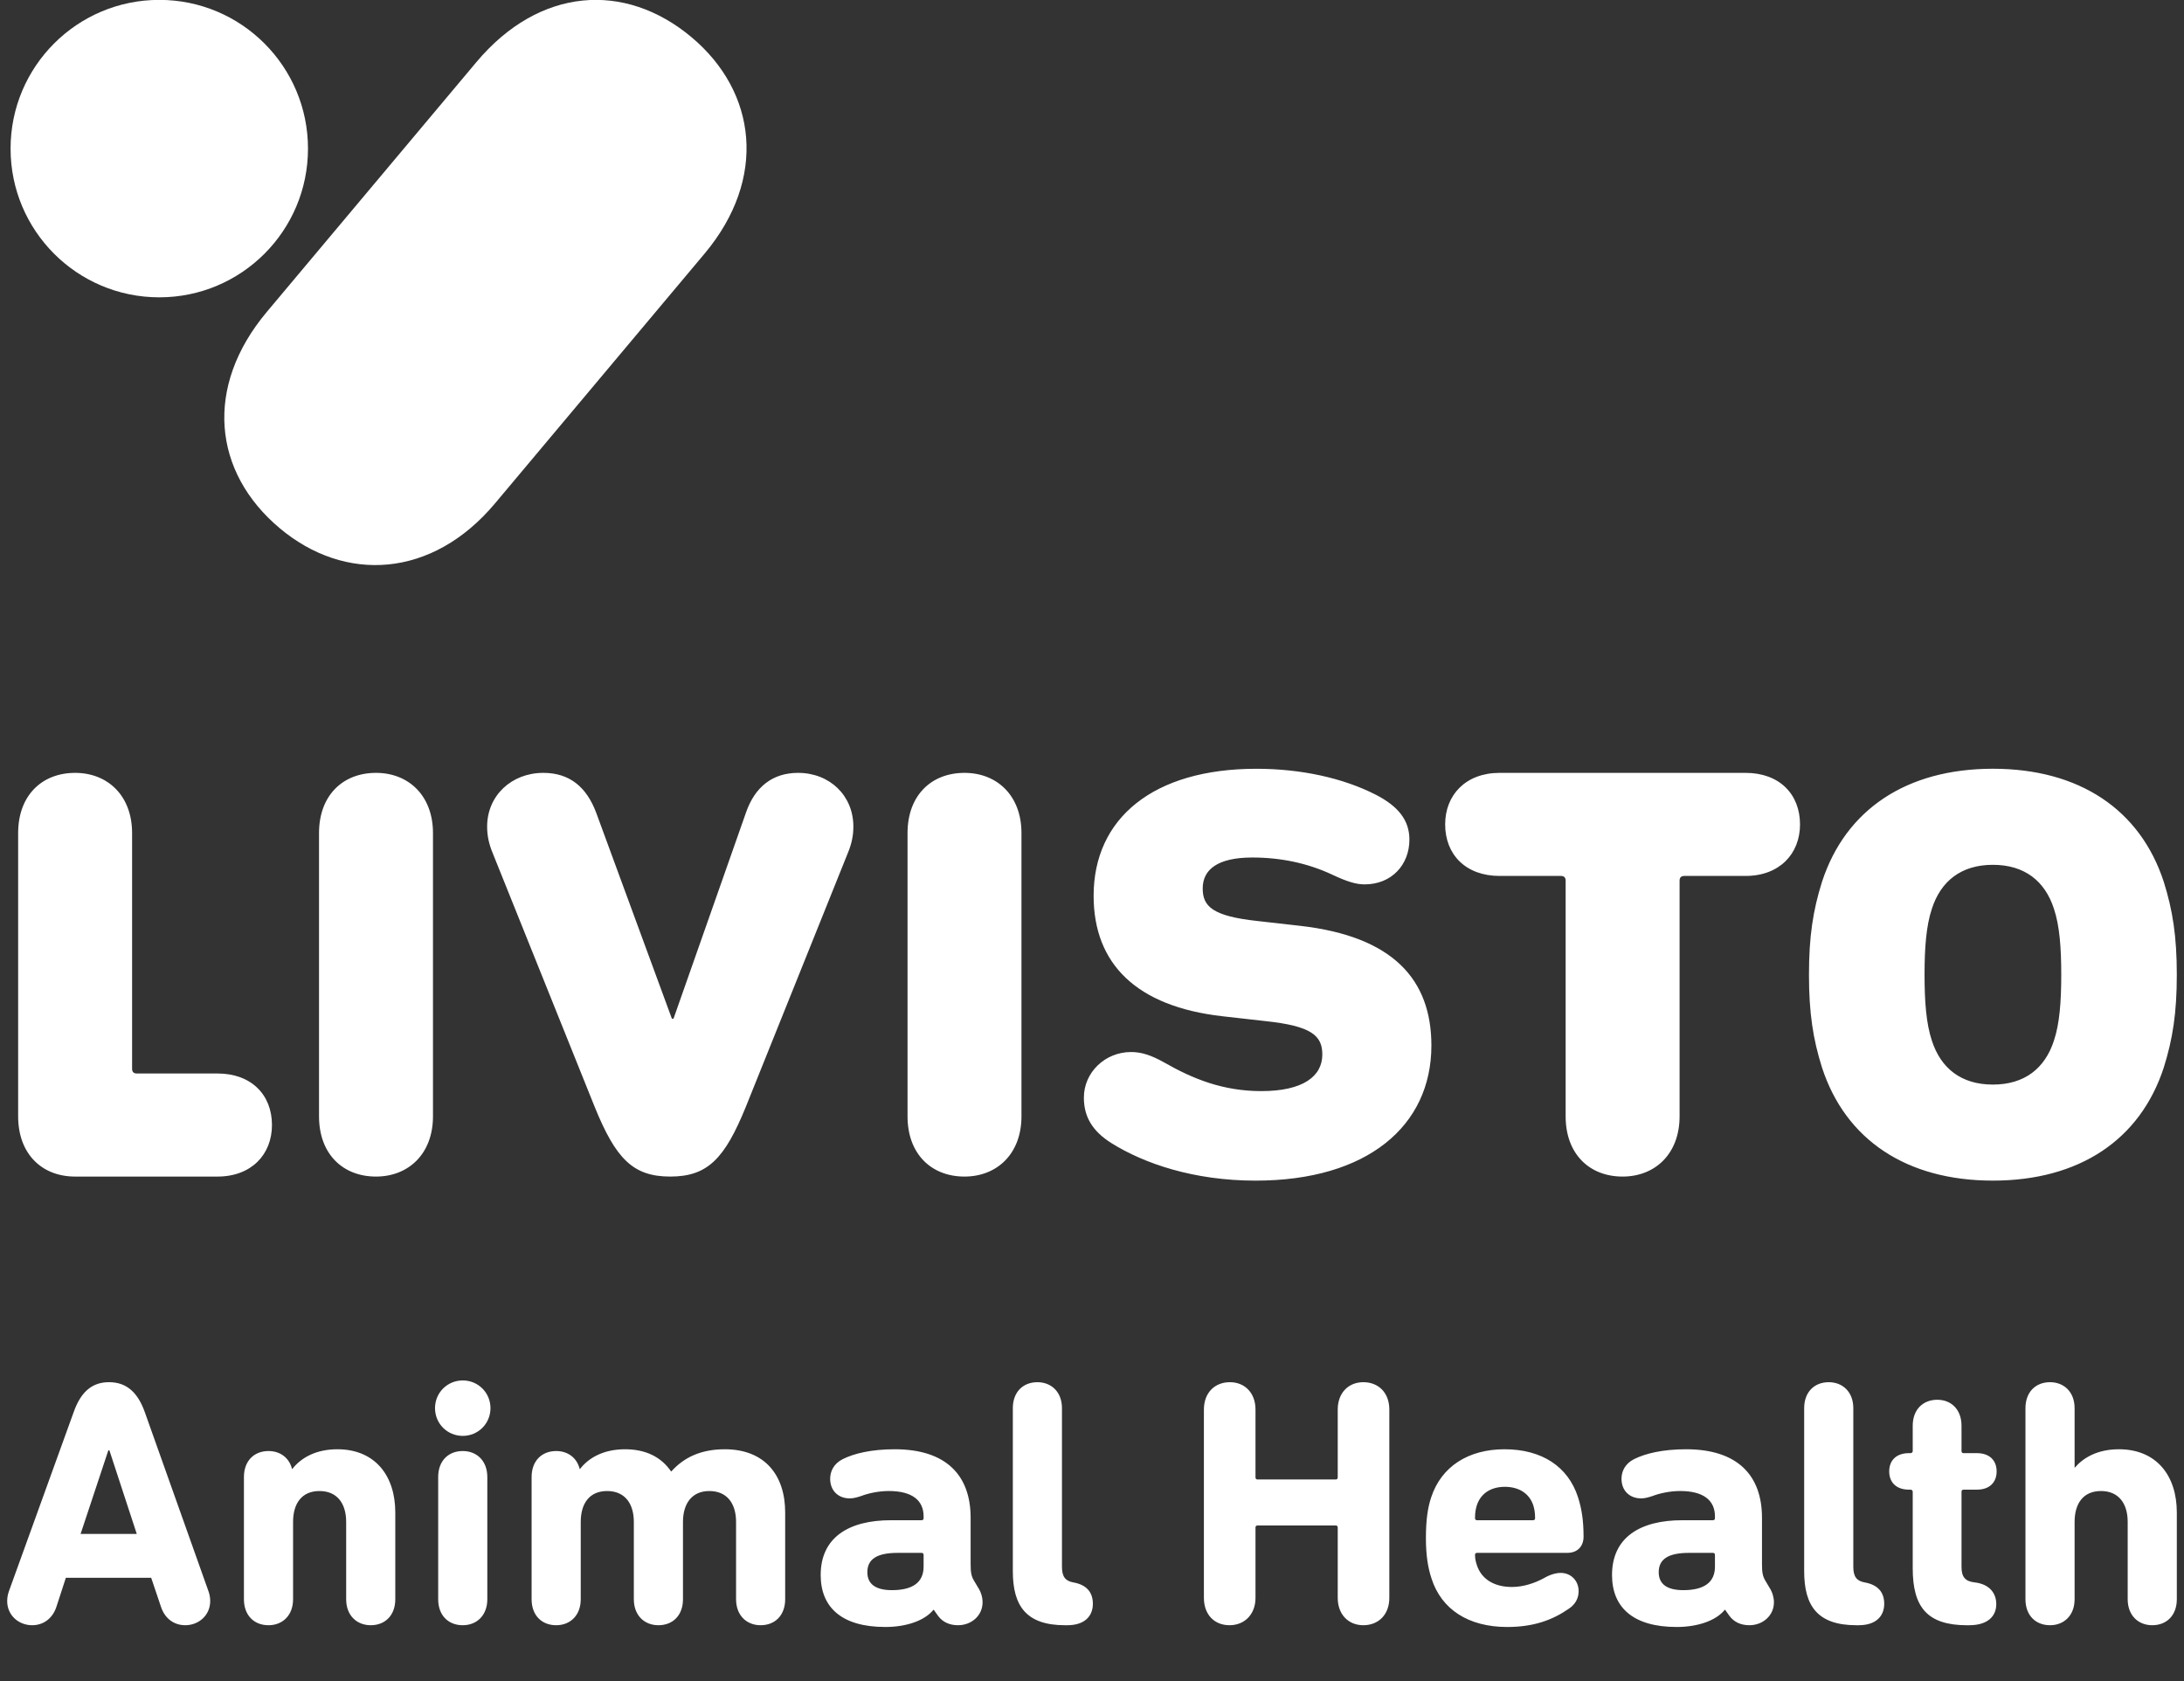
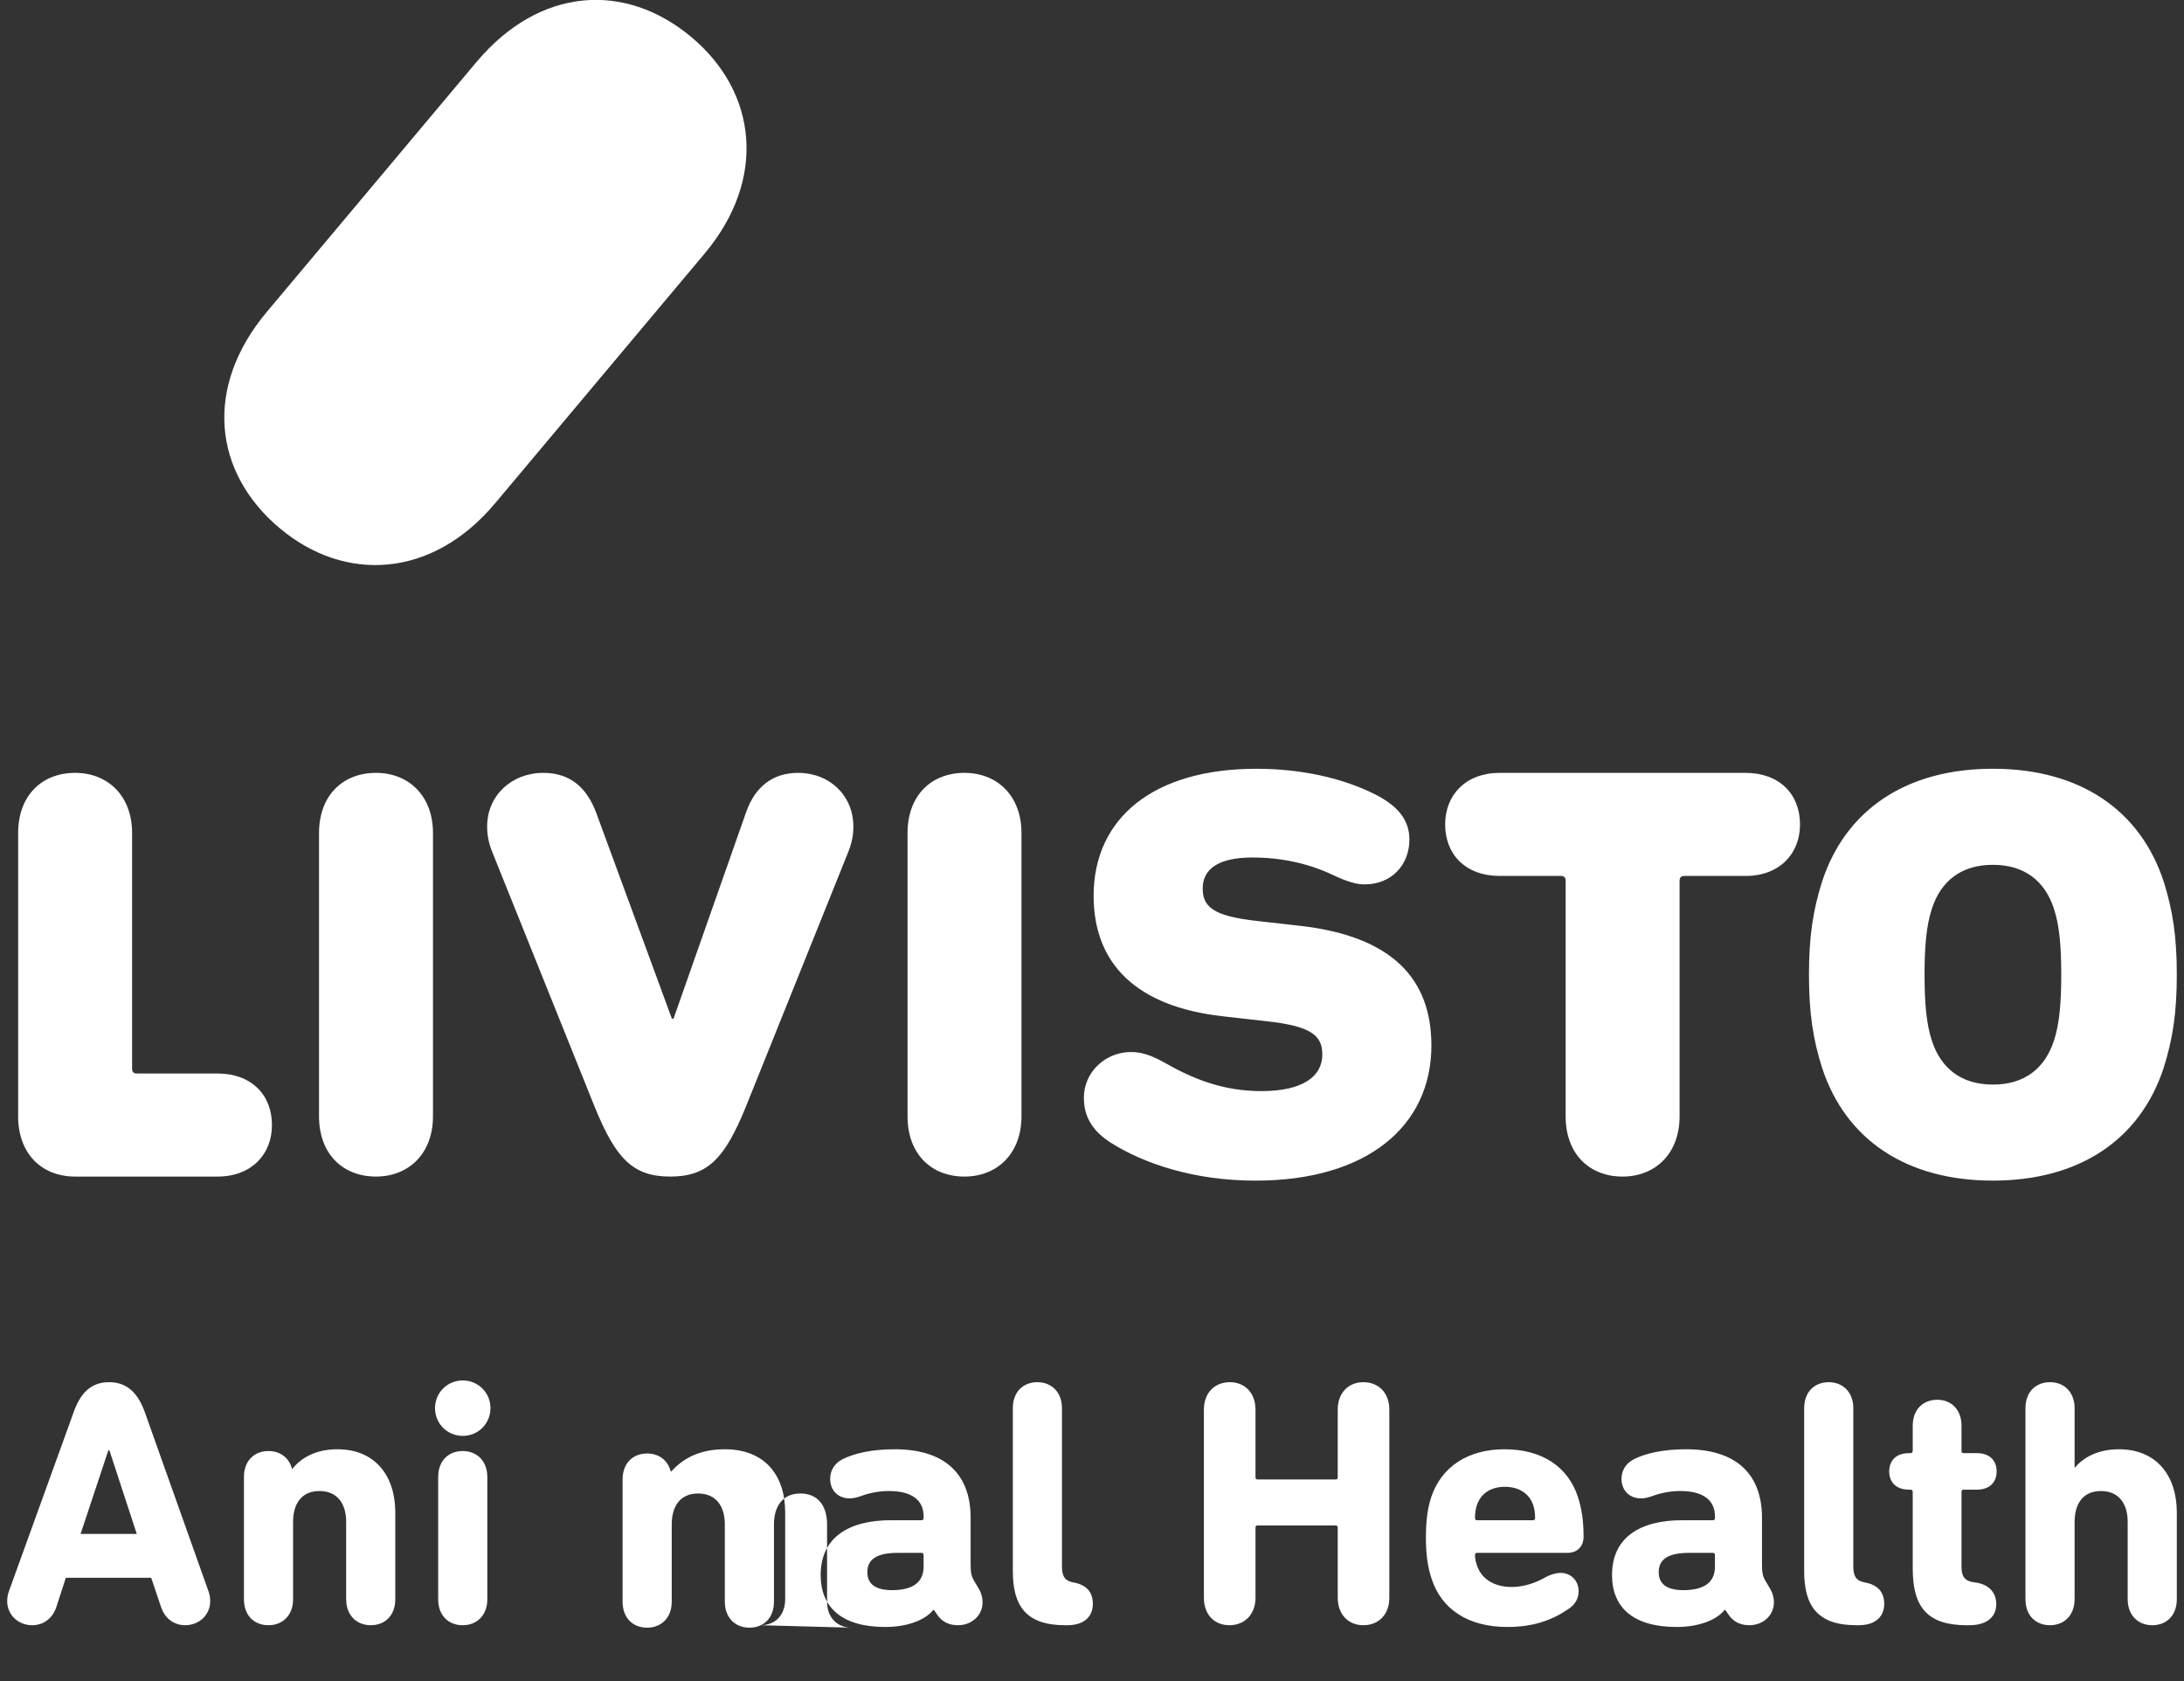
<svg xmlns="http://www.w3.org/2000/svg" id="Capa_1" data-name="Capa 1" width="152" height="117" viewBox="0 0 152 117">
  <rect x="0" y="0" width="152" height="117" fill="#333333" stroke="none" />
  <path d="M19.47,36.76c4.537,3.807,10.604,3.489,14.983-1.731l14.582-17.378c4.379-5.219,3.64-11.247-.898-15.055-4.651-3.902-10.605-3.491-14.983,1.728l-14.582,17.378c-4.381,5.219-3.752,11.156.898,15.058M142.948,72.416c.397-1.189.509-2.718.509-4.588s-.112-3.4-.509-4.587c-.623-1.927-2.04-3.059-4.248-3.059s-3.625,1.132-4.248,3.059c-.396,1.187-.509,2.717-.509,4.587s.113,3.399.509,4.588c.623,1.925,2.04,3.059,4.248,3.059s3.625-1.134,4.248-3.059M126.804,74.285c-.623-1.981-.905-3.794-.905-6.457,0-2.661.282-4.475.905-6.457,1.642-5.041,5.891-7.875,11.895-7.875s10.253,2.834,11.895,7.875c.622,1.982.905,3.796.905,6.457,0,2.663-.284,4.476-.905,6.457-1.642,5.041-5.892,7.873-11.895,7.873s-10.253-2.833-11.895-7.873M121.487,60.956c2.357,0,3.789-1.538,3.789-3.586,0-2.101-1.432-3.587-3.789-3.587h-17.118c-2.357,0-3.79,1.537-3.79,3.586,0,2.1,1.433,3.587,3.79,3.587h4.268c.218,0,.327.11.327.328v16.4c0,2.607,1.641,4.192,3.964,4.192,2.266,0,3.966-1.585,3.966-4.192v-16.4c0-.218.11-.328.329-.328h4.265ZM87.388,82.159c7.759,0,12.233-3.795,12.233-9.401,0-4.59-2.662-7.59-9.12-8.329l-3.001-.339c-3.115-.338-3.795-1.018-3.795-2.264,0-1.303,1.02-2.153,3.454-2.153,1.984,0,3.853.395,5.551,1.189,1.076.51,1.698.681,2.265.681,1.87,0,3.116-1.36,3.116-3.117,0-1.358-.793-2.322-2.323-3.114-2.322-1.19-5.268-1.814-8.326-1.814-7.194,0-11.329,3.457-11.329,8.838,0,4.757,3.003,7.703,8.951,8.382l3.002.339c3.227.341,3.964,1.02,3.964,2.324,0,1.528-1.359,2.548-4.248,2.548-2.662,0-4.756-.85-6.739-1.983-.907-.509-1.587-.737-2.323-.737-1.812,0-3.285,1.416-3.285,3.173,0,1.302.567,2.323,1.925,3.171,2.266,1.416,5.721,2.606,10.027,2.606M67.126,81.876c2.265,0,3.965-1.585,3.965-4.192v-19.711c0-2.607-1.699-4.19-3.965-4.19-2.322,0-3.964,1.583-3.964,4.19v19.711c0,2.607,1.641,4.192,3.964,4.192M46.647,81.876c2.606,0,3.795-1.248,5.268-4.871l7.081-17.616c.284-.679.396-1.247.396-1.868,0-2.155-1.643-3.738-3.852-3.738-1.755,0-3.001.961-3.625,2.773l-5.04,14.332h-.114l-5.268-14.332c-.679-1.812-1.87-2.773-3.682-2.773-2.208,0-3.908,1.583-3.908,3.738,0,.621.114,1.189.396,1.868l7.081,17.616c1.472,3.623,2.663,4.871,5.267,4.871M26.169,81.876c2.265,0,3.965-1.585,3.965-4.192v-19.711c0-2.607-1.699-4.19-3.965-4.19-2.322,0-3.966,1.583-3.966,4.19v19.711c0,2.607,1.643,4.192,3.966,4.192M9.52,74.703c-.218,0-.327-.111-.327-.329v-16.401c0-2.607-1.699-4.19-3.964-4.19-2.323,0-3.966,1.583-3.966,4.19v19.711c0,2.607,1.642,4.192,3.966,4.192h9.909c2.357,0,3.79-1.538,3.79-3.586,0-2.101-1.433-3.587-3.79-3.587h-5.619Z" fill="#fff" stroke-width="0" />
-   <path d="M11.086-.008C5.369-.008.736,4.625.736,10.342s4.633,10.349,10.35,10.349,10.349-4.632,10.349-10.349S16.801-.008,11.086-.008" fill="#fff" stroke-width="0" />
-   <path d="M149.79,113.098c1.001,0,1.71-.685,1.71-1.809v-6.039c0-2.566-1.417-4.397-4.031-4.397-1.517,0-2.496.611-3.059,1.27h-.024v-4.129c0-1.125-.733-1.809-1.71-1.809-1.002,0-1.71.684-1.71,1.809v13.295c0,1.124.708,1.809,1.71,1.809.977,0,1.71-.685,1.71-1.809v-5.378c0-1.296.612-2.152,1.835-2.152s1.86.856,1.86,2.152v5.378c0,1.124.733,1.809,1.71,1.809M137.052,113.098c1.296,0,1.883-.635,1.883-1.466,0-.734-.44-1.394-1.515-1.516-.635-.073-.904-.366-.904-1.075v-5.231c0-.098.049-.147.147-.147h.928c.881,0,1.369-.513,1.369-1.27s-.488-1.27-1.369-1.27h-.928c-.098,0-.147-.049-.147-.146v-1.76c0-1.125-.709-1.809-1.686-1.809-1.001,0-1.71.684-1.71,1.809v1.76c0,.097-.073.146-.171.146h-.097c-.881,0-1.369.513-1.369,1.27s.488,1.27,1.369,1.27h.097c.097,0,.171.049.171.147v5.329c0,2.69,1.002,3.961,3.787,3.961h.146ZM129.352,113.098c1.246,0,1.784-.66,1.784-1.491,0-.757-.391-1.319-1.369-1.49-.537-.098-.782-.391-.782-1.076v-11.047c0-1.124-.733-1.808-1.71-1.808-1.001,0-1.71.684-1.71,1.808v11.341c0,2.42.928,3.764,3.64,3.764h.147ZM117.155,110.657c-1.126,0-1.713-.416-1.713-1.248,0-.905.66-1.346,2.104-1.346h1.664c.097,0,.146.049.146.147v.807c0,1.101-.757,1.64-2.201,1.64M123.166,110.51l-.318-.538c-.171-.294-.219-.563-.219-1.126v-3.226c0-2.959-1.71-4.767-5.279-4.767-1.639,0-2.837.294-3.618.684-.635.318-.88.855-.88,1.368,0,.83.562,1.367,1.368,1.367.244,0,.513-.072.806-.171.44-.171,1.174-.343,1.907-.343,1.639,0,2.422.661,2.422,1.764v.122c0,.098-.049.147-.146.147h-2.129c-2.934,0-4.888,1.196-4.888,3.813,0,2.249,1.465,3.616,4.497,3.616,1.468,0,2.739-.44,3.35-1.196h.025l.293.415c.318.439.806.659,1.392.659.953,0,1.711-.685,1.711-1.59,0-.342-.098-.684-.294-1.002v.003ZM102.804,105.792c-.098,0-.147-.049-.147-.147,0-.391.049-.636.122-.881.269-.833.978-1.298,1.956-1.298s1.711.465,1.98,1.298c.073.244.122.489.122.881,0,.098-.049.147-.146.147h-3.887ZM104.906,113.22c1.834,0,3.153-.488,4.278-1.27.44-.293.684-.708.684-1.221,0-.734-.537-1.272-1.246-1.272-.343,0-.759.122-1.174.367-.635.343-1.418.612-2.225.612-1.222,0-2.127-.538-2.444-1.542-.073-.22-.122-.441-.122-.685,0-.098.049-.147.147-.147h6.283c.709,0,1.124-.464,1.124-1.123,0-1.099-.122-1.931-.391-2.763-.684-2.102-2.493-3.323-5.109-3.323-2.517,0-4.398,1.197-5.106,3.348-.244.734-.366,1.591-.366,2.836,0,1.221.147,2.078.391,2.812.683,2.127,2.54,3.372,5.277,3.372M83.788,111.191c0,1.174.733,1.907,1.783,1.907,1.027,0,1.808-.734,1.808-1.907v-4.889c0-.097.049-.147.147-.147h5.429c.098,0,.147.05.147.147v4.889c0,1.174.757,1.907,1.783,1.907,1.05,0,1.808-.734,1.808-1.907v-13.1c0-1.174-.757-1.906-1.808-1.906-1.026,0-1.783.733-1.783,1.906v4.718c0,.098-.049.147-.147.147h-5.429c-.098,0-.147-.049-.147-.147v-4.718c0-1.174-.757-1.906-1.783-1.906-1.05,0-1.808.733-1.808,1.906v13.1ZM74.276,113.098c1.247,0,1.784-.66,1.784-1.491,0-.757-.39-1.319-1.368-1.49-.538-.098-.782-.391-.782-1.076v-11.047c0-1.124-.733-1.808-1.71-1.808-1.002,0-1.71.684-1.71,1.808v11.341c0,2.42.928,3.764,3.639,3.764h.147ZM62.078,110.657c-1.125,0-1.713-.416-1.713-1.248,0-.905.661-1.346,2.104-1.346h1.664c.098,0,.147.049.147.147v.807c0,1.101-.759,1.64-2.202,1.64M68.091,110.51l-.318-.538c-.172-.294-.22-.563-.22-1.126v-3.226c0-2.959-1.71-4.767-5.279-4.767-1.639,0-2.836.294-3.618.684-.634.318-.879.855-.879,1.368,0,.83.562,1.367,1.367,1.367.244,0,.513-.072.806-.171.44-.171,1.174-.343,1.907-.343,1.639,0,2.423.661,2.423,1.764v.122c0,.098-.049.147-.147.147h-2.129c-2.933,0-4.887,1.196-4.887,3.813,0,2.249,1.465,3.616,4.496,3.616,1.468,0,2.74-.44,3.351-1.196h.024l.293.415c.318.439.806.659,1.393.659.952,0,1.71-.685,1.71-1.59,0-.342-.097-.684-.293-1.002v.003ZM52.936,113.098c1.002,0,1.71-.685,1.71-1.809v-6.039c0-2.589-1.417-4.397-4.203-4.397-1.688,0-2.862.587-3.717,1.539h-.024c-.684-1.001-1.759-1.539-3.201-1.539-1.517,0-2.545.611-3.132,1.368h-.025c-.195-.781-.83-1.245-1.636-1.245-1.001,0-1.71.684-1.71,1.808v8.505c0,1.125.709,1.809,1.71,1.809.977,0,1.71-.684,1.71-1.809v-5.376c0-1.298.612-2.154,1.835-2.154s1.86.856,1.86,2.152v5.378c0,1.124.733,1.809,1.71,1.809,1.002,0,1.71-.685,1.71-1.809v-5.378c0-1.296.636-2.152,1.835-2.152,1.223,0,1.86.856,1.86,2.152v5.378c0,1.124.733,1.809,1.71,1.809M32.206,113.098c.977,0,1.71-.684,1.71-1.809v-8.505c0-1.124-.733-1.808-1.71-1.808-1.002,0-1.71.684-1.71,1.808v8.505c0,1.125.708,1.809,1.71,1.809M32.206,99.922c1.074,0,1.93-.855,1.93-1.93,0-1.074-.856-1.929-1.93-1.929s-1.93.855-1.93,1.929c0,1.075.856,1.93,1.93,1.93M25.801,113.098c1.002,0,1.71-.685,1.71-1.809v-6.039c0-2.566-1.416-4.397-4.031-4.397-1.516,0-2.544.611-3.132,1.368h-.024c-.196-.781-.831-1.245-1.637-1.245-1.001,0-1.71.684-1.71,1.808v8.505c0,1.125.709,1.809,1.71,1.809.977,0,1.71-.684,1.71-1.809v-5.376c0-1.298.613-2.154,1.836-2.154s1.859.856,1.859,2.152v5.378c0,1.124.733,1.809,1.71,1.809M5.609,106.745l1.931-5.818h.073l1.906,5.818h-3.911ZM.5,111.411c0,1.027.831,1.687,1.736,1.687.782,0,1.418-.465,1.687-1.271l.66-2.029h5.94l.684,2.029c.269.806.904,1.271,1.687,1.271.904,0,1.736-.66,1.736-1.687,0-.244-.049-.488-.122-.684l-4.424-12.441c-.465-1.319-1.222-2.102-2.494-2.102-1.271,0-2.005.782-2.469,2.102l-4.498,12.441c-.073.196-.122.44-.122.684" fill="#fff" stroke-width="0" />
+   <path d="M149.79,113.098c1.001,0,1.71-.685,1.71-1.809v-6.039c0-2.566-1.417-4.397-4.031-4.397-1.517,0-2.496.611-3.059,1.27h-.024v-4.129c0-1.125-.733-1.809-1.71-1.809-1.002,0-1.71.684-1.71,1.809v13.295c0,1.124.708,1.809,1.71,1.809.977,0,1.71-.685,1.71-1.809v-5.378c0-1.296.612-2.152,1.835-2.152s1.86.856,1.86,2.152v5.378c0,1.124.733,1.809,1.71,1.809M137.052,113.098c1.296,0,1.883-.635,1.883-1.466,0-.734-.44-1.394-1.515-1.516-.635-.073-.904-.366-.904-1.075v-5.231c0-.098.049-.147.147-.147h.928c.881,0,1.369-.513,1.369-1.27s-.488-1.27-1.369-1.27h-.928c-.098,0-.147-.049-.147-.146v-1.76c0-1.125-.709-1.809-1.686-1.809-1.001,0-1.71.684-1.71,1.809v1.76c0,.097-.073.146-.171.146h-.097c-.881,0-1.369.513-1.369,1.27s.488,1.27,1.369,1.27h.097c.097,0,.171.049.171.147v5.329c0,2.69,1.002,3.961,3.787,3.961h.146ZM129.352,113.098c1.246,0,1.784-.66,1.784-1.491,0-.757-.391-1.319-1.369-1.49-.537-.098-.782-.391-.782-1.076v-11.047c0-1.124-.733-1.808-1.71-1.808-1.001,0-1.71.684-1.71,1.808v11.341c0,2.42.928,3.764,3.64,3.764h.147ZM117.155,110.657c-1.126,0-1.713-.416-1.713-1.248,0-.905.66-1.346,2.104-1.346h1.664c.097,0,.146.049.146.147v.807c0,1.101-.757,1.64-2.201,1.64M123.166,110.51l-.318-.538c-.171-.294-.219-.563-.219-1.126v-3.226c0-2.959-1.71-4.767-5.279-4.767-1.639,0-2.837.294-3.618.684-.635.318-.88.855-.88,1.368,0,.83.562,1.367,1.368,1.367.244,0,.513-.072.806-.171.44-.171,1.174-.343,1.907-.343,1.639,0,2.422.661,2.422,1.764v.122c0,.098-.049.147-.146.147h-2.129c-2.934,0-4.888,1.196-4.888,3.813,0,2.249,1.465,3.616,4.497,3.616,1.468,0,2.739-.44,3.35-1.196h.025l.293.415c.318.439.806.659,1.392.659.953,0,1.711-.685,1.711-1.59,0-.342-.098-.684-.294-1.002v.003ZM102.804,105.792c-.098,0-.147-.049-.147-.147,0-.391.049-.636.122-.881.269-.833.978-1.298,1.956-1.298s1.711.465,1.98,1.298c.073.244.122.489.122.881,0,.098-.049.147-.146.147h-3.887ZM104.906,113.22c1.834,0,3.153-.488,4.278-1.27.44-.293.684-.708.684-1.221,0-.734-.537-1.272-1.246-1.272-.343,0-.759.122-1.174.367-.635.343-1.418.612-2.225.612-1.222,0-2.127-.538-2.444-1.542-.073-.22-.122-.441-.122-.685,0-.098.049-.147.147-.147h6.283c.709,0,1.124-.464,1.124-1.123,0-1.099-.122-1.931-.391-2.763-.684-2.102-2.493-3.323-5.109-3.323-2.517,0-4.398,1.197-5.106,3.348-.244.734-.366,1.591-.366,2.836,0,1.221.147,2.078.391,2.812.683,2.127,2.54,3.372,5.277,3.372M83.788,111.191c0,1.174.733,1.907,1.783,1.907,1.027,0,1.808-.734,1.808-1.907v-4.889c0-.097.049-.147.147-.147h5.429c.098,0,.147.05.147.147v4.889c0,1.174.757,1.907,1.783,1.907,1.05,0,1.808-.734,1.808-1.907v-13.1c0-1.174-.757-1.906-1.808-1.906-1.026,0-1.783.733-1.783,1.906v4.718c0,.098-.049.147-.147.147h-5.429c-.098,0-.147-.049-.147-.147v-4.718c0-1.174-.757-1.906-1.783-1.906-1.05,0-1.808.733-1.808,1.906v13.1ZM74.276,113.098c1.247,0,1.784-.66,1.784-1.491,0-.757-.39-1.319-1.368-1.49-.538-.098-.782-.391-.782-1.076v-11.047c0-1.124-.733-1.808-1.71-1.808-1.002,0-1.71.684-1.71,1.808v11.341c0,2.42.928,3.764,3.639,3.764h.147ZM62.078,110.657c-1.125,0-1.713-.416-1.713-1.248,0-.905.661-1.346,2.104-1.346h1.664c.098,0,.147.049.147.147v.807c0,1.101-.759,1.64-2.202,1.64M68.091,110.51l-.318-.538c-.172-.294-.22-.563-.22-1.126v-3.226c0-2.959-1.71-4.767-5.279-4.767-1.639,0-2.836.294-3.618.684-.634.318-.879.855-.879,1.368,0,.83.562,1.367,1.367,1.367.244,0,.513-.072.806-.171.44-.171,1.174-.343,1.907-.343,1.639,0,2.423.661,2.423,1.764v.122c0,.098-.049.147-.147.147h-2.129c-2.933,0-4.887,1.196-4.887,3.813,0,2.249,1.465,3.616,4.496,3.616,1.468,0,2.74-.44,3.351-1.196h.024l.293.415c.318.439.806.659,1.393.659.952,0,1.71-.685,1.71-1.59,0-.342-.097-.684-.293-1.002v.003ZM52.936,113.098c1.002,0,1.71-.685,1.71-1.809v-6.039c0-2.589-1.417-4.397-4.203-4.397-1.688,0-2.862.587-3.717,1.539h-.024h-.025c-.195-.781-.83-1.245-1.636-1.245-1.001,0-1.71.684-1.71,1.808v8.505c0,1.125.709,1.809,1.71,1.809.977,0,1.71-.684,1.71-1.809v-5.376c0-1.298.612-2.154,1.835-2.154s1.86.856,1.86,2.152v5.378c0,1.124.733,1.809,1.71,1.809,1.002,0,1.71-.685,1.71-1.809v-5.378c0-1.296.636-2.152,1.835-2.152,1.223,0,1.86.856,1.86,2.152v5.378c0,1.124.733,1.809,1.71,1.809M32.206,113.098c.977,0,1.71-.684,1.71-1.809v-8.505c0-1.124-.733-1.808-1.71-1.808-1.002,0-1.71.684-1.71,1.808v8.505c0,1.125.708,1.809,1.71,1.809M32.206,99.922c1.074,0,1.93-.855,1.93-1.93,0-1.074-.856-1.929-1.93-1.929s-1.93.855-1.93,1.929c0,1.075.856,1.93,1.93,1.93M25.801,113.098c1.002,0,1.71-.685,1.71-1.809v-6.039c0-2.566-1.416-4.397-4.031-4.397-1.516,0-2.544.611-3.132,1.368h-.024c-.196-.781-.831-1.245-1.637-1.245-1.001,0-1.71.684-1.71,1.808v8.505c0,1.125.709,1.809,1.71,1.809.977,0,1.71-.684,1.71-1.809v-5.376c0-1.298.613-2.154,1.836-2.154s1.859.856,1.859,2.152v5.378c0,1.124.733,1.809,1.71,1.809M5.609,106.745l1.931-5.818h.073l1.906,5.818h-3.911ZM.5,111.411c0,1.027.831,1.687,1.736,1.687.782,0,1.418-.465,1.687-1.271l.66-2.029h5.94l.684,2.029c.269.806.904,1.271,1.687,1.271.904,0,1.736-.66,1.736-1.687,0-.244-.049-.488-.122-.684l-4.424-12.441c-.465-1.319-1.222-2.102-2.494-2.102-1.271,0-2.005.782-2.469,2.102l-4.498,12.441c-.073.196-.122.44-.122.684" fill="#fff" stroke-width="0" />
</svg>